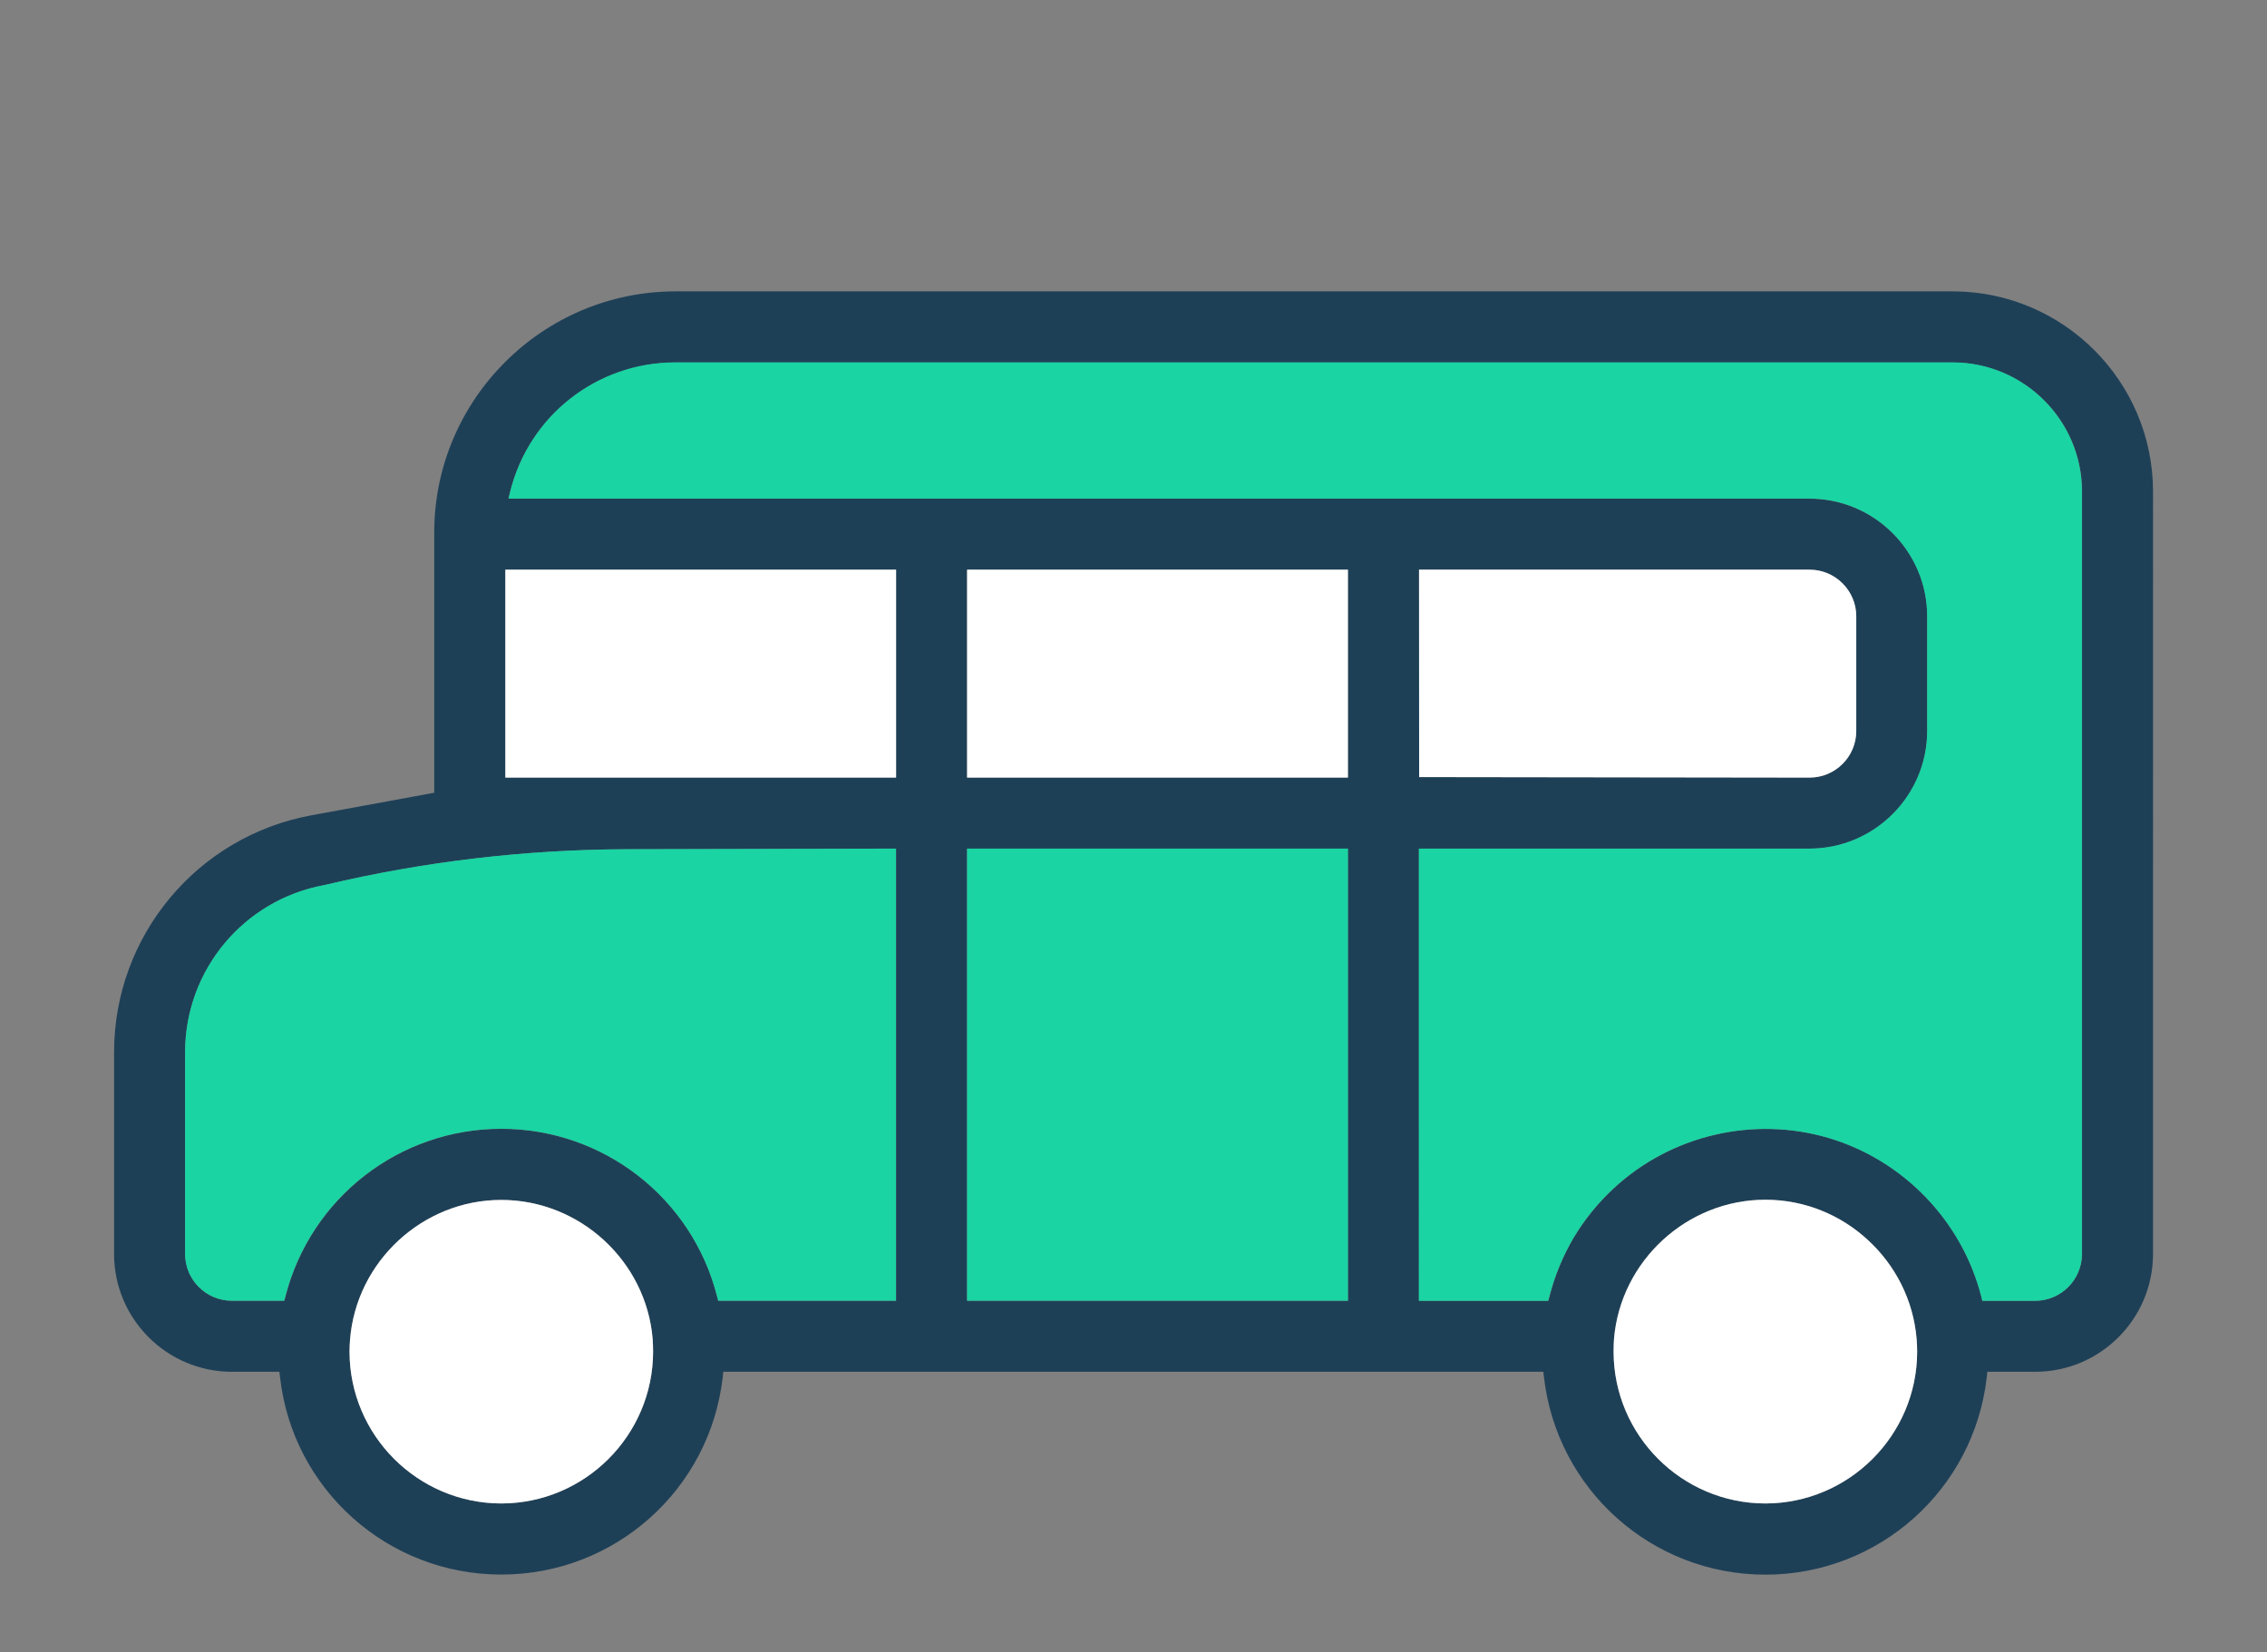
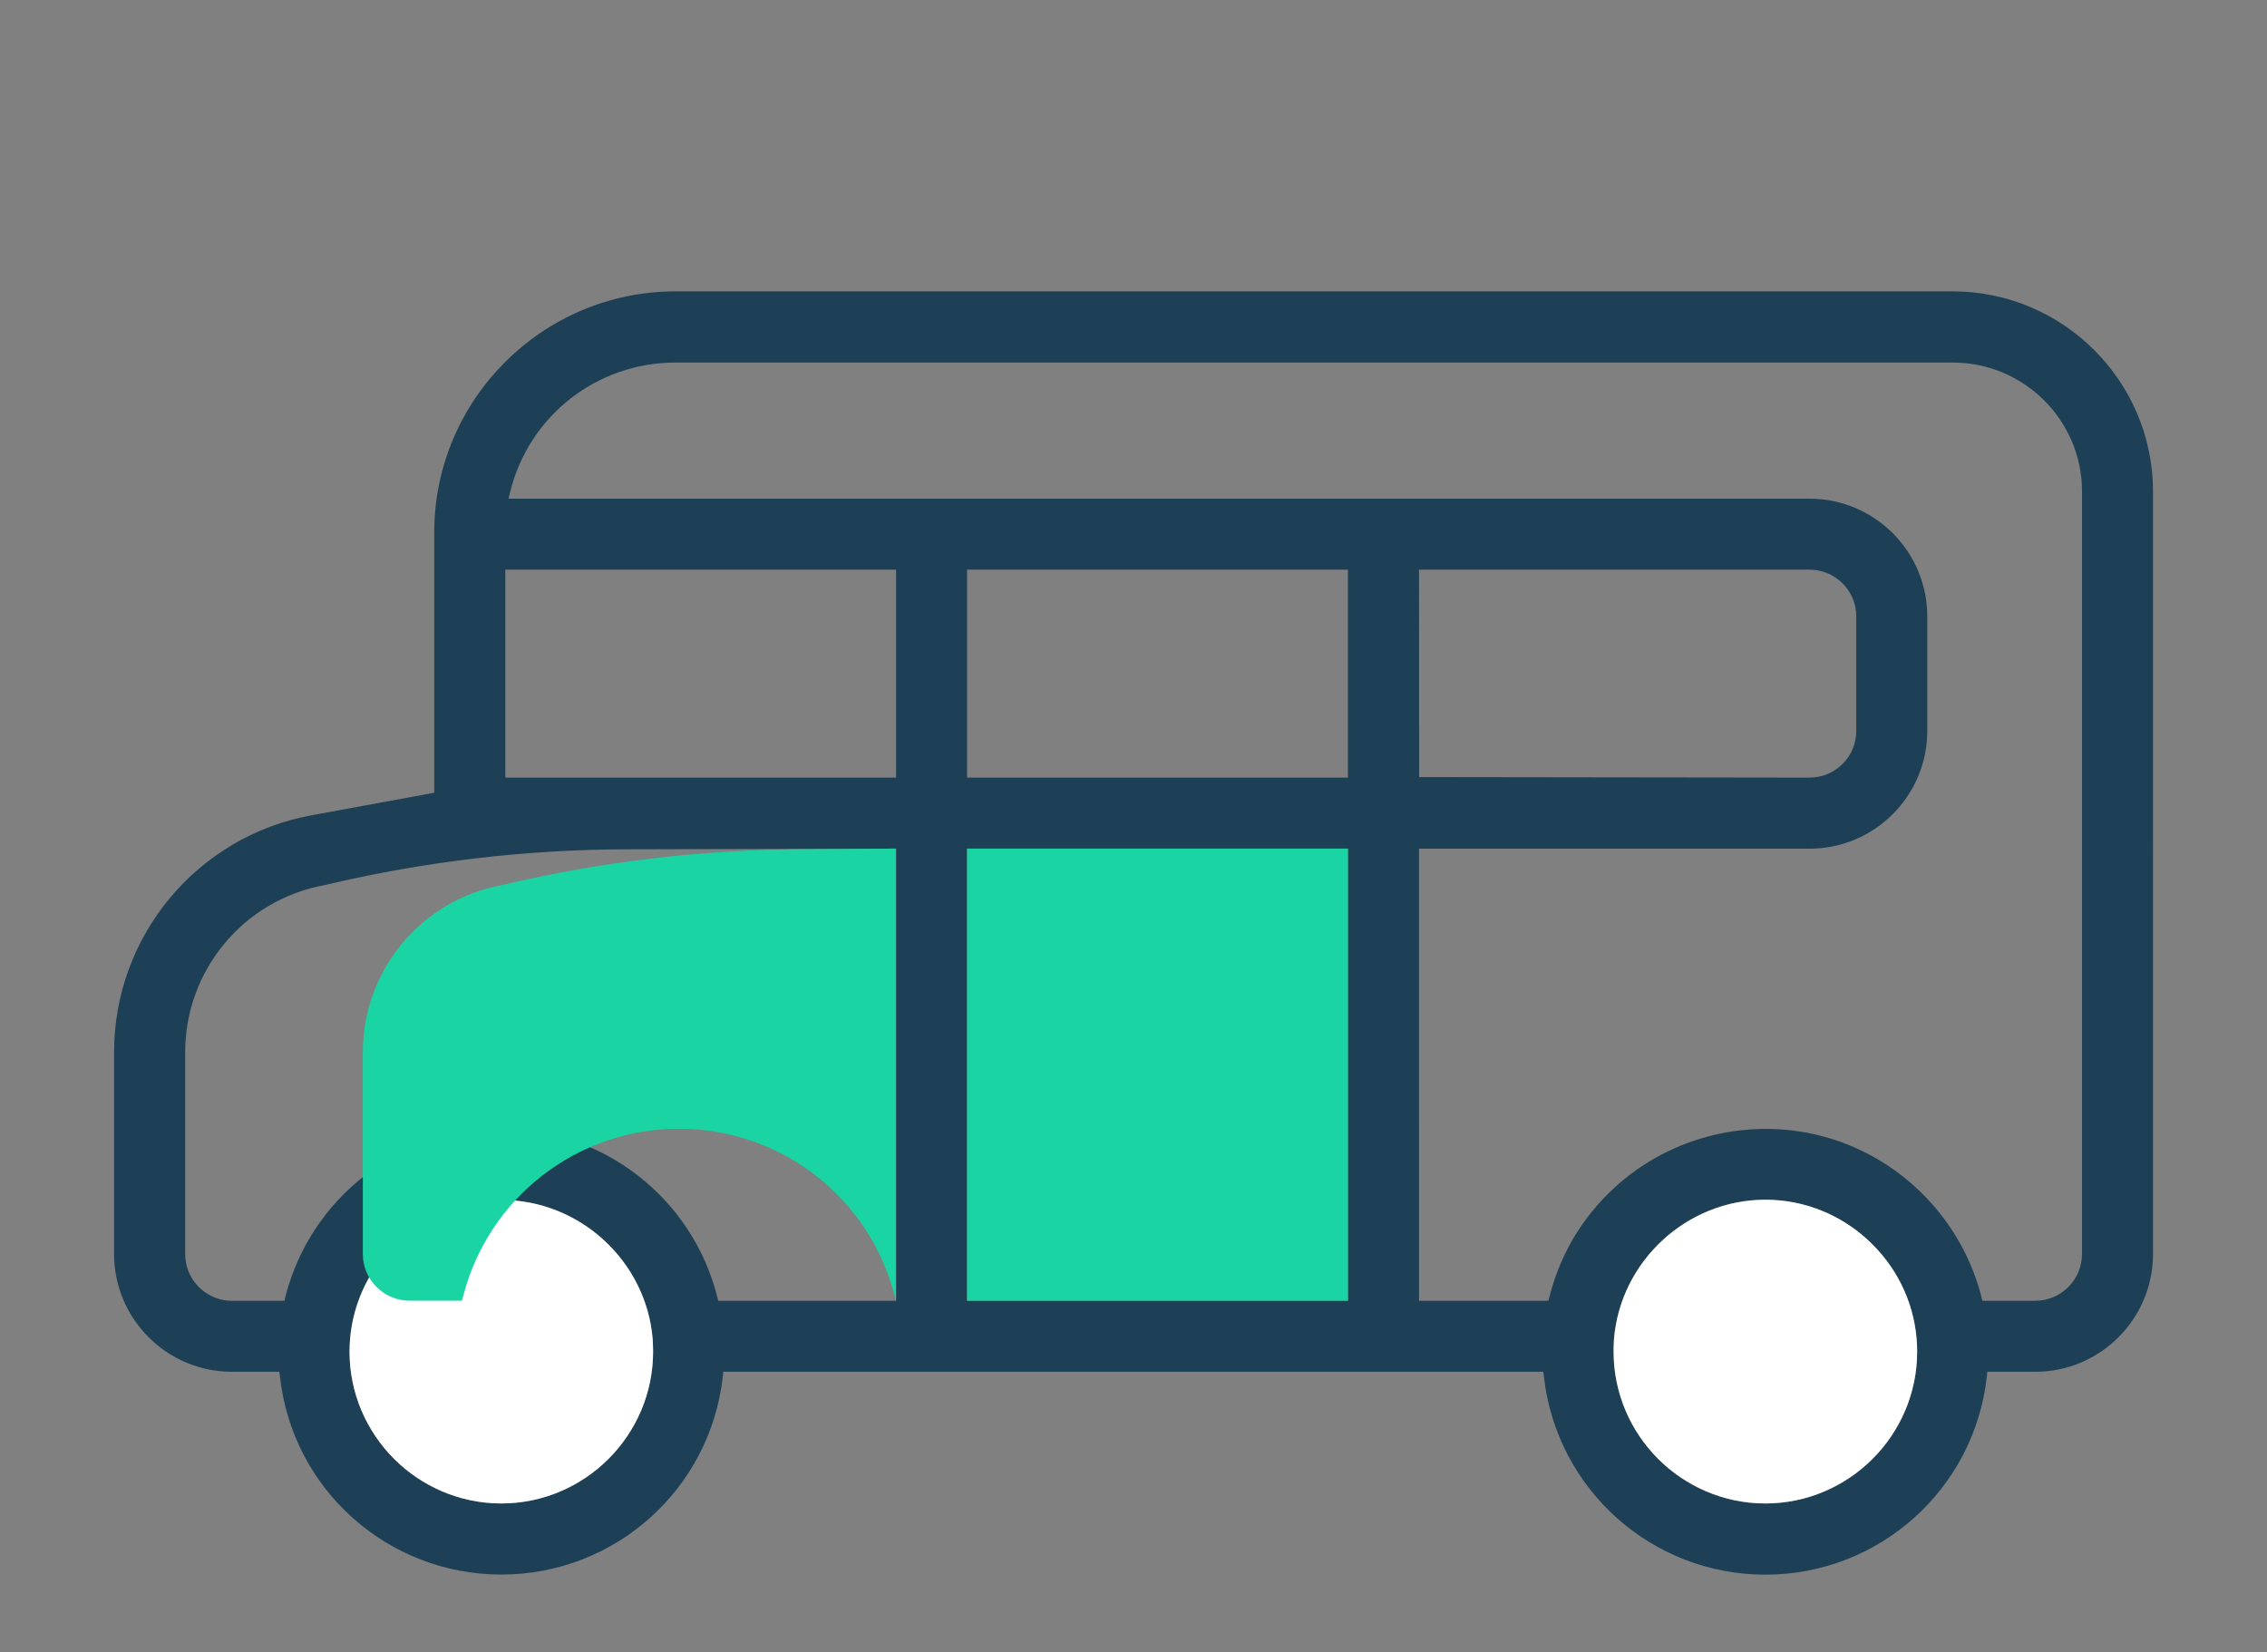
<svg xmlns="http://www.w3.org/2000/svg" version="1.1" id="Layer_1" x="0px" y="0px" viewBox="0 0 220 160.34" style="enable-background:new 0 0 220 160.34;" xml:space="preserve">
  <rect x="0" y="0" width="220" height="160.34" fill="#808080" stroke="none" />
  <style type="text/css">
	.st0{fill:#045965;}
	.st1{fill:#051229;}
	.st2{fill:#08777A;}
	.st3{fill:#091A32;}
	.st4{fill:#0D988E;}
	.st5{fill:#0F253E;}
	.st6{fill:#13B69B;}
	.st7{fill:#15324A;}
	.st8{fill:#1AD4A3;}
	.st9{fill:#1E4057;}
	.st10{fill:#FFFFFF;}
	.st11{fill:#004472;}
	.st12{fill:#EFC8A0;}
	.st13{fill-rule:evenodd;clip-rule:evenodd;fill:#1AD4A3;}
	.st14{fill:none;}
	.st15{fill:#4EE5AE;}
	.st16{fill:#4E809A;}
	.st17{fill:#72F2B7;}
	.st18{fill:#7CB5CC;}
	.st19{fill:#A2FAC9;}
	.st20{fill:#AFDFEE;}
	.st21{fill:#D0FCDF;}
	.st22{fill:#D6F1F6;}
	.st23{opacity:0.8;fill:#FFFFFF;}
	.st24{fill:none;stroke:#1A2E35;stroke-width:1.088;stroke-miterlimit:10;}
	.st25{fill:none;stroke:#1A2E35;stroke-width:2.175;stroke-linecap:round;stroke-linejoin:round;stroke-miterlimit:10;}
	.st26{fill:#FFFFFF;stroke:#1A2E35;stroke-width:2.175;stroke-linecap:round;stroke-linejoin:round;stroke-miterlimit:10;}
	.st27{fill:#1E4057;stroke:#1A2E35;stroke-width:2.175;stroke-linecap:round;stroke-linejoin:round;stroke-miterlimit:10;}
	.st28{fill:none;stroke:#1A2E35;stroke-width:6.526;stroke-linecap:round;stroke-linejoin:round;stroke-miterlimit:10;}
	.st29{fill:#1E4057;stroke:#1A2E35;stroke-width:1.088;stroke-linejoin:round;stroke-miterlimit:10;}
	.st30{fill:#FFFFFF;stroke:#1A2E35;stroke-width:1.088;stroke-linejoin:round;stroke-miterlimit:10;}
	.st31{fill:#1AD4A3;stroke:#1A2E35;stroke-width:1.088;stroke-linejoin:round;stroke-miterlimit:10;}
	.st32{fill:none;stroke:#1A2E35;stroke-width:1.088;stroke-linejoin:round;stroke-miterlimit:10;}
	.st33{fill:#FFFFFF;stroke:#000000;stroke-width:1.088;stroke-miterlimit:10;}
	.st34{fill:#FFFFFF;stroke:#1A2E35;stroke-width:1.088;stroke-linecap:round;stroke-linejoin:round;stroke-miterlimit:10;}
	.st35{fill:#1AD4A3;stroke:#1A2E35;stroke-width:2.175;stroke-linecap:round;stroke-linejoin:round;stroke-miterlimit:10;}
	.st36{fill:#FFFFFF;stroke:#1A2E35;stroke-width:1.088;stroke-miterlimit:10;}
	.st37{fill:#1AD4A3;stroke:#1A2E35;stroke-width:1.631;stroke-linejoin:round;stroke-miterlimit:10;}
	.st38{fill:#B2B2B2;stroke:#1A2E35;stroke-width:1.631;stroke-linecap:round;stroke-linejoin:round;stroke-miterlimit:10;}
	.st39{fill:#FFFFFF;stroke:#1A2E35;stroke-width:1.631;stroke-linecap:round;stroke-linejoin:round;stroke-miterlimit:10;}
	.st40{fill:#1E4057;stroke:#1A2E35;stroke-width:1.631;stroke-linecap:round;stroke-linejoin:round;stroke-miterlimit:10;}
	.st41{fill:#1E4057;stroke:#1A2E35;stroke-width:1.088;stroke-linecap:round;stroke-miterlimit:10;}
	.st42{fill:#1AD4A3;stroke:#1A2E35;stroke-width:1.088;stroke-linecap:round;stroke-miterlimit:10;}
	.st43{fill:#787878;stroke:#1A2E35;stroke-width:1.088;stroke-linecap:round;stroke-miterlimit:10;}
	.st44{fill:#FFFFFF;stroke:#1A2E35;stroke-width:1.088;stroke-linecap:round;stroke-miterlimit:10;}
	.st45{fill:none;stroke:#1A2E35;stroke-width:1.088;stroke-linecap:round;stroke-miterlimit:10;}
	.st46{fill:#787878;}
	.st47{fill:#1E4057;stroke:#1A2E35;stroke-width:1.631;stroke-linejoin:round;stroke-miterlimit:10;}
	.st48{fill:#1E4057;stroke:#1A2E35;stroke-width:1.366;stroke-linejoin:round;stroke-miterlimit:10;}
	.st49{fill:#B3F1E2;}
	.st50{fill:#7EE7CE;}
	.st51{fill:#1AD4A3;stroke:#1A2E35;stroke-width:1.366;stroke-linejoin:round;stroke-miterlimit:10;}
	.st52{fill:#B3F1E2;stroke:#1A2E35;stroke-width:1.366;stroke-linejoin:round;stroke-miterlimit:10;}
	.st53{fill:#086A52;stroke:#1A2E35;stroke-width:1.069;stroke-miterlimit:10;}
	.st54{fill:#7EE7CE;stroke:#1A2E35;stroke-width:1.069;stroke-miterlimit:10;}
	.st55{fill:#0EC79A;stroke:#1A2E35;stroke-width:1.069;stroke-miterlimit:10;}
	.st56{fill:#0EC79A;}
	.st57{fill:#B3F1E2;stroke:#1A2E35;stroke-width:1.069;stroke-miterlimit:10;}
	.st58{fill:#FFFFFF;stroke:#1A2E35;stroke-width:0.535;stroke-miterlimit:10;}
</style>
  <path class="st9" d="M189.54,28.28H65.52C52.64,28.3,42.15,38.79,42.14,51.67v25.27l-11.92,2.19c-11.1,2.04-19.15,11.71-19.15,23  v19.59c0.01,6.3,5.13,11.41,11.42,11.42h4.62l0.06,0.49c1.22,10.94,10.46,19.19,21.48,19.19c11.02,0,20.26-8.25,21.49-19.19  l0.05-0.49h79.58l0.06,0.49c1.24,10.94,10.48,19.2,21.49,19.2c11.02,0,20.26-8.26,21.49-19.2l0.05-0.49h4.66  c6.29-0.01,11.41-5.12,11.42-11.42V47.69C208.93,37.01,200.23,28.3,189.54,28.28z M48.65,145.92c-8.12-0.01-14.72-6.62-14.73-14.73  c0-0.41,0.02-0.79,0.05-1.18c0.61-7.59,7.06-13.55,14.67-13.55h0.01c7.61,0,14.07,5.93,14.69,13.52c0.02,0.4,0.04,0.8,0.04,1.21  C63.37,139.3,56.77,145.91,48.65,145.92z M86.96,126.25H69.7l-0.1-0.41c-2.44-9.58-11.05-16.28-20.95-16.28  c-9.89,0-18.5,6.7-20.95,16.28l-0.1,0.41h-5.11c-2.49-0.01-4.52-2.04-4.52-4.53v-19.59c0-7.96,5.67-14.78,13.5-16.22  c0.05-0.01,0.1-0.02,0.14-0.03c9.57-2.27,19.35-3.42,29.17-3.45l26.18-0.06V126.25z M86.96,75.47H49.04V55.29h37.92V75.47z   M130.81,126.25H93.85V82.37h36.96V126.25z M130.81,75.47H93.85V55.29h36.96V75.47z M171.32,145.92  c-8.12-0.01-14.72-6.62-14.73-14.73c0-0.41,0.01-0.82,0.04-1.23c0.63-7.58,7.08-13.52,14.69-13.52c3.81,0,7.33,1.48,9.96,3.92  c2.64,2.43,4.41,5.81,4.72,9.62c0.03,0.39,0.05,0.8,0.05,1.21C186.04,139.3,179.43,145.91,171.32,145.92z M202.05,121.72  c-0.01,2.49-2.04,4.52-4.53,4.53h-5.14l-0.1-0.41c-1.88-7.34-7.56-13.25-14.84-15.4c-7.27-2.14-15.25-0.28-20.82,4.88  c-1.54,1.42-2.84,3.04-3.9,4.8c-1.04,1.77-1.84,3.7-2.35,5.72l-0.11,0.41h-12.55V82.37h37.9c6.3,0,11.42-5.13,11.42-11.42V59.81  c0-6.28-5.12-11.41-11.42-11.41H49.35l0.16-0.67c1.83-7.38,8.41-12.53,16.01-12.54h124.02c6.88,0.01,12.5,5.61,12.51,12.49V121.72z   M137.71,55.29h37.9c2.5,0,4.53,2.04,4.53,4.52v11.14c0,2.49-2.03,4.52-4.53,4.52c-12.63-0.02-25.26-0.04-37.89-0.05  C137.72,68.71,137.71,62,137.71,55.29z" />
  <path class="st10" d="M186.05,131.19c-0.01,8.11-6.62,14.72-14.73,14.73c-8.12-0.01-14.72-6.62-14.73-14.73  c0-0.41,0.01-0.82,0.04-1.23c0.63-7.58,7.08-13.52,14.69-13.52c3.81,0,7.33,1.48,9.96,3.92c2.64,2.43,4.41,5.81,4.72,9.62  C186.03,130.37,186.05,130.78,186.05,131.19z" />
-   <path class="st10" d="M180.14,59.81v11.14c0,2.49-2.03,4.52-4.53,4.52c-12.63-0.02-25.26-0.04-37.89-0.05  c0-6.71-0.01-13.42-0.01-20.13h37.9C178.11,55.29,180.14,57.33,180.14,59.81z" />
-   <rect x="93.85" y="55.29" class="st10" width="36.96" height="20.18" />
-   <rect x="49.04" y="55.29" class="st10" width="37.92" height="20.18" />
  <path class="st10" d="M63.38,131.19c-0.01,8.11-6.61,14.72-14.73,14.73c-8.12-0.01-14.72-6.62-14.73-14.73  c0-0.41,0.02-0.79,0.05-1.18c0.61-7.59,7.06-13.55,14.67-13.55h0.01c7.61,0,14.07,5.93,14.69,13.52  C63.36,130.38,63.38,130.78,63.38,131.19z" />
-   <path class="st8" d="M202.04,47.68v74.04c-0.01,2.5-2.04,4.52-4.52,4.53h-5.15l-0.1-0.41c-1.87-7.34-7.56-13.25-14.84-15.4  c-7.27-2.14-15.25-0.28-20.82,4.88c-1.54,1.42-2.84,3.04-3.9,4.8c-1.04,1.77-1.84,3.69-2.36,5.72l-0.11,0.41h-12.55V82.36h37.9  c6.3,0,11.43-5.13,11.43-11.42V59.81c0-6.29-5.13-11.42-11.43-11.42H49.35l0.16-0.67c1.83-7.38,8.41-12.54,16-12.55h124.03  C196.42,35.2,202.03,40.8,202.04,47.68z" />
  <rect x="93.85" y="82.36" class="st8" width="36.96" height="43.88" />
-   <path class="st8" d="M86.95,82.36v43.88H69.7l-0.11-0.41c-2.43-9.58-11.05-16.28-20.95-16.28c-9.89,0-18.5,6.7-20.95,16.28  l-0.11,0.41h-5.1c-2.49-0.01-4.52-2.04-4.52-4.53v-19.59c0-7.96,5.68-14.78,13.5-16.22c0.04-0.01,0.1-0.02,0.14-0.03  c9.56-2.26,19.34-3.41,29.16-3.45L86.95,82.36z" />
+   <path class="st8" d="M86.95,82.36v43.88l-0.11-0.41c-2.43-9.58-11.05-16.28-20.95-16.28c-9.89,0-18.5,6.7-20.95,16.28  l-0.11,0.41h-5.1c-2.49-0.01-4.52-2.04-4.52-4.53v-19.59c0-7.96,5.68-14.78,13.5-16.22c0.04-0.01,0.1-0.02,0.14-0.03  c9.56-2.26,19.34-3.41,29.16-3.45L86.95,82.36z" />
</svg>